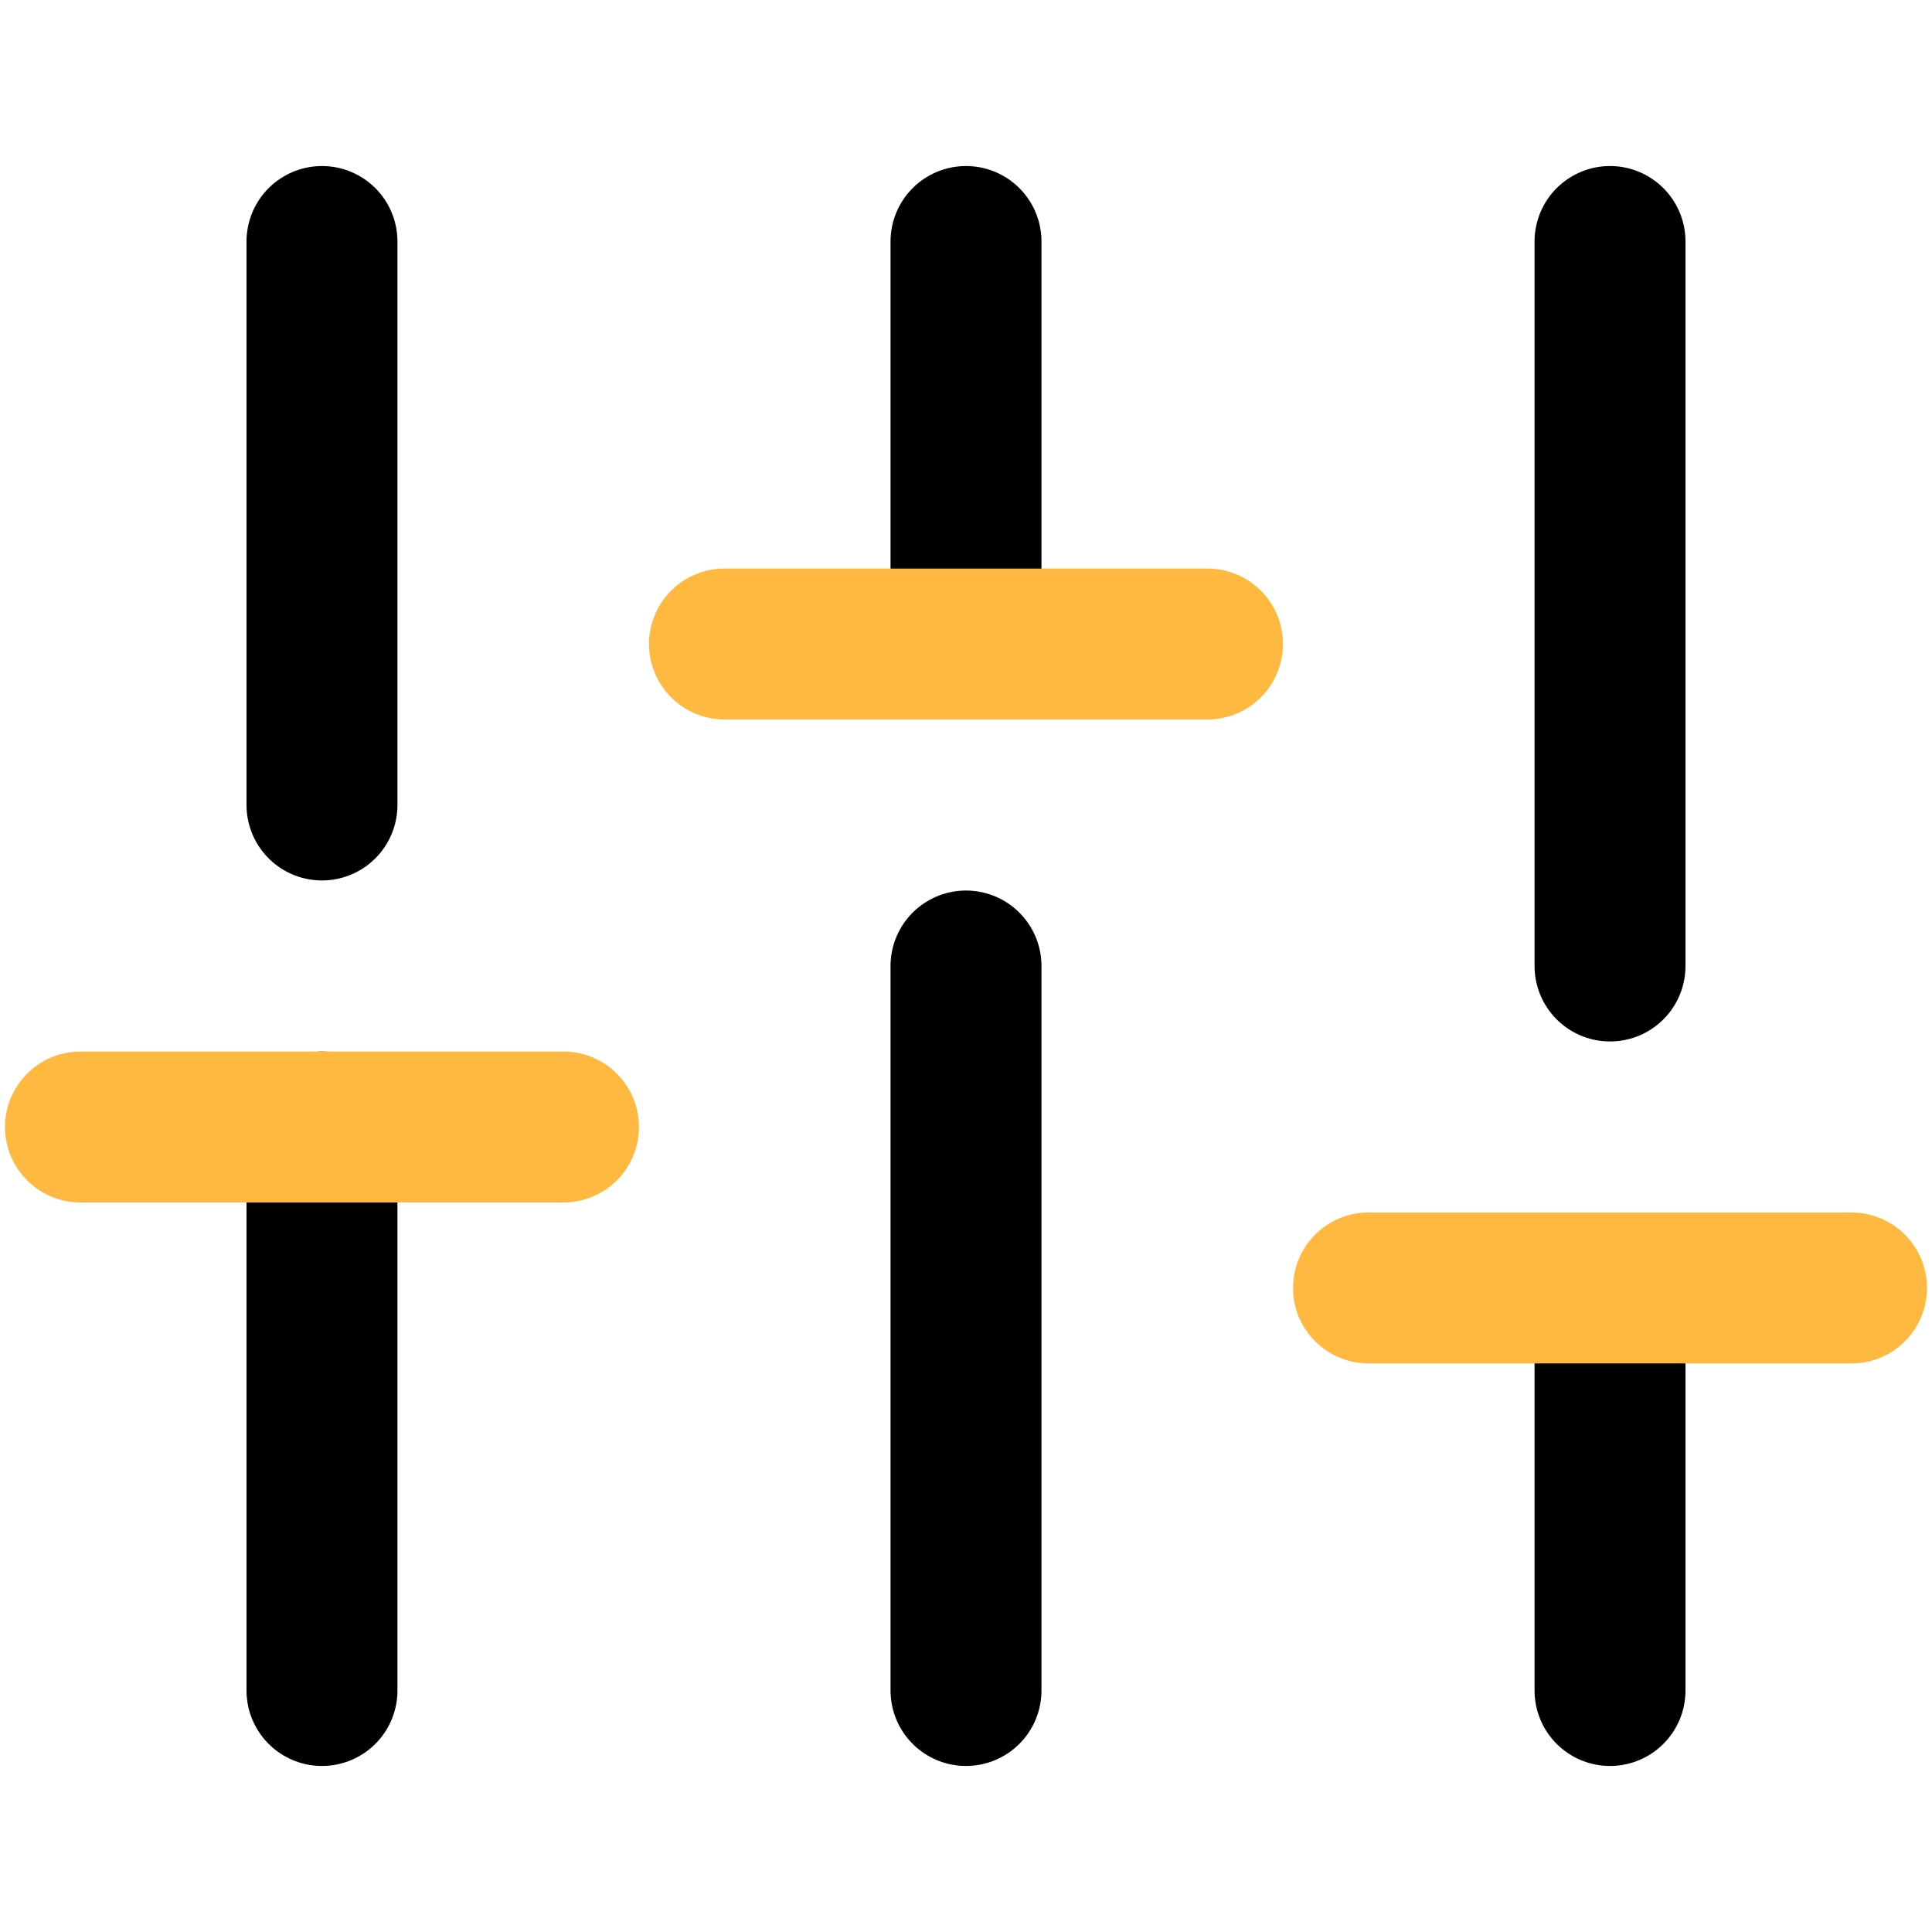
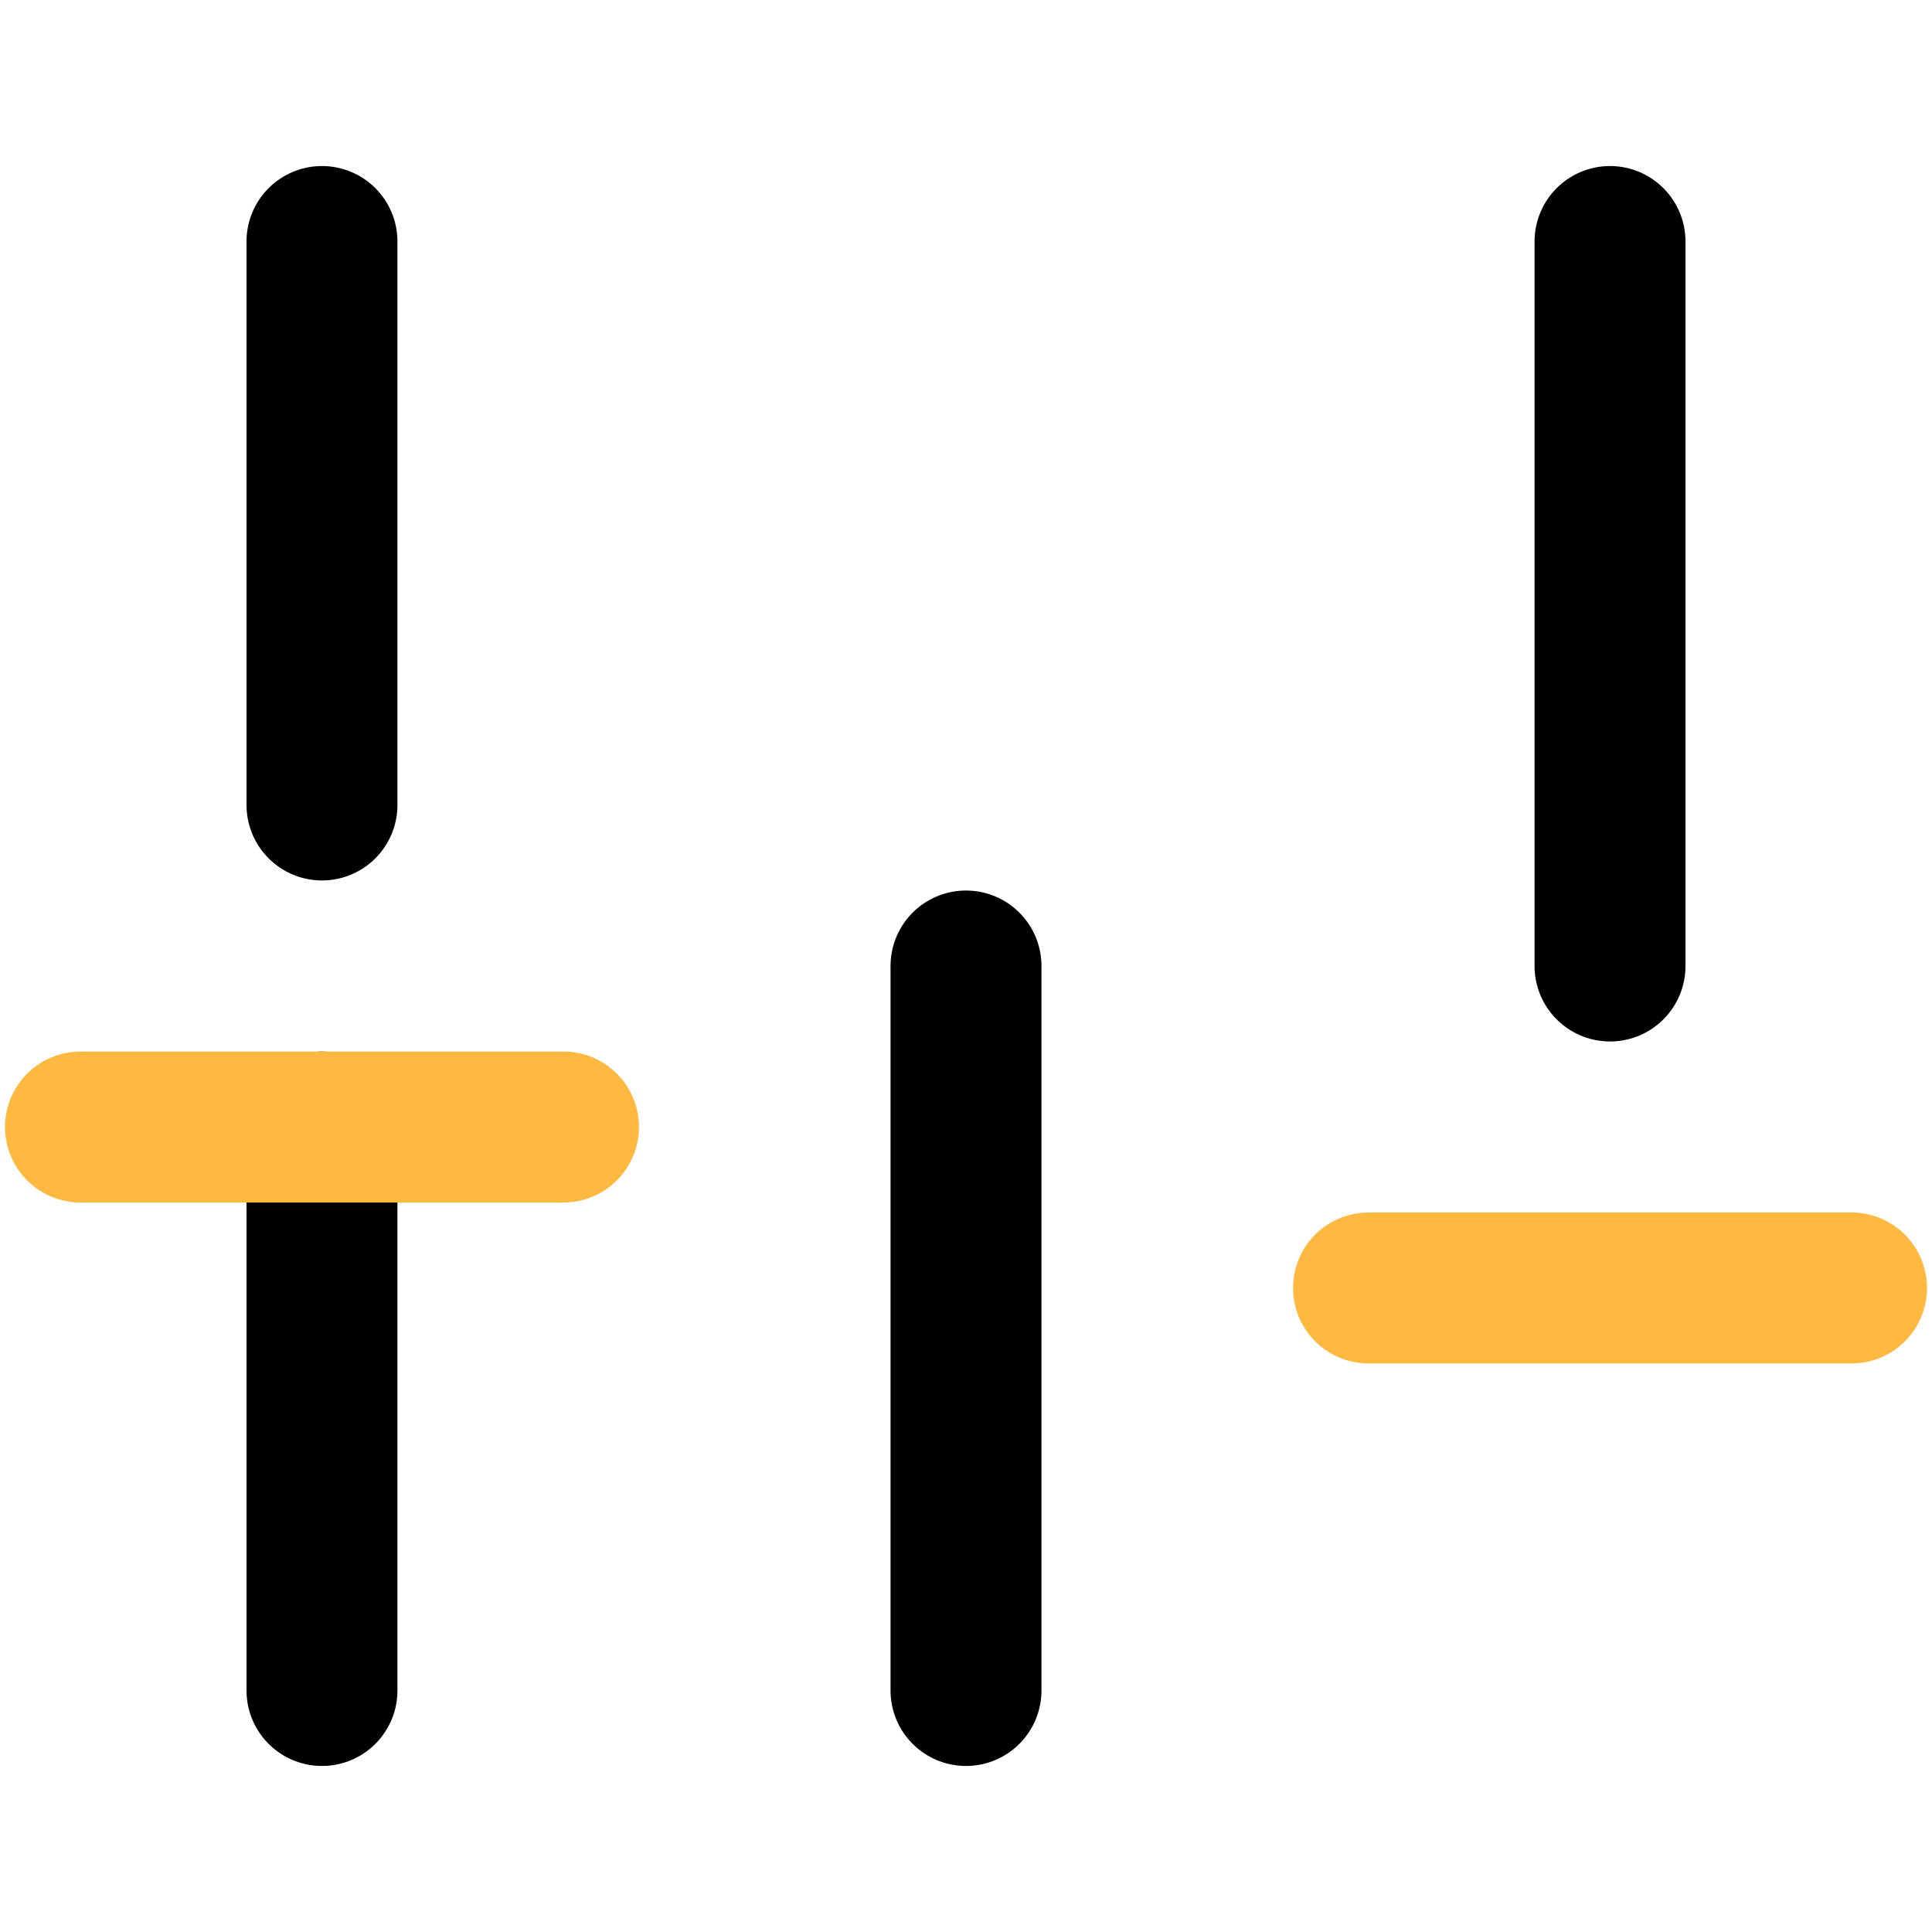
<svg xmlns="http://www.w3.org/2000/svg" width="32" height="32" viewBox="0 0 32 32" fill="none">
  <path d="M5.333 28V18.667" stroke="black" stroke-width="2.5" stroke-linecap="round" stroke-linejoin="round" />
  <path d="M5.333 13.333V4" stroke="black" stroke-width="2.5" stroke-linecap="round" stroke-linejoin="round" />
  <path d="M16 28V16" stroke="black" stroke-width="2.5" stroke-linecap="round" stroke-linejoin="round" />
-   <path d="M16 10.667V4" stroke="black" stroke-width="2.5" stroke-linecap="round" stroke-linejoin="round" />
-   <path d="M26.667 28V21.333" stroke="black" stroke-width="2.5" stroke-linecap="round" stroke-linejoin="round" />
  <path d="M26.667 16V4" stroke="black" stroke-width="2.5" stroke-linecap="round" stroke-linejoin="round" />
  <path d="M1.333 18.667H9.333" stroke="#FFB840" stroke-width="2.5" stroke-linecap="round" stroke-linejoin="round" />
-   <path d="M12 10.667H20" stroke="#FFB840" stroke-width="2.5" stroke-linecap="round" stroke-linejoin="round" />
  <path d="M22.667 21.333H30.667" stroke="#FFB840" stroke-width="2.5" stroke-linecap="round" stroke-linejoin="round" />
</svg>